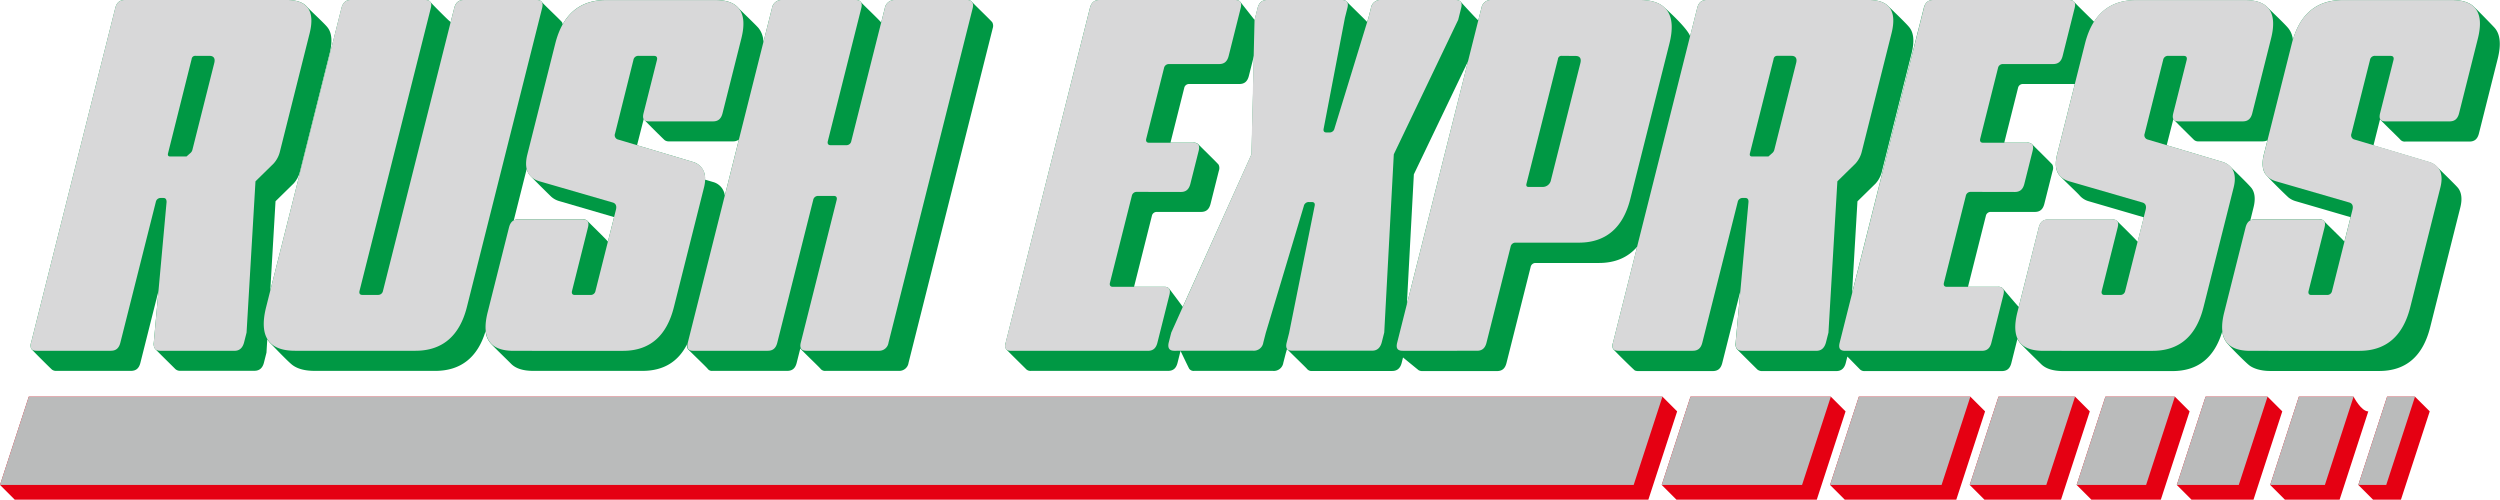
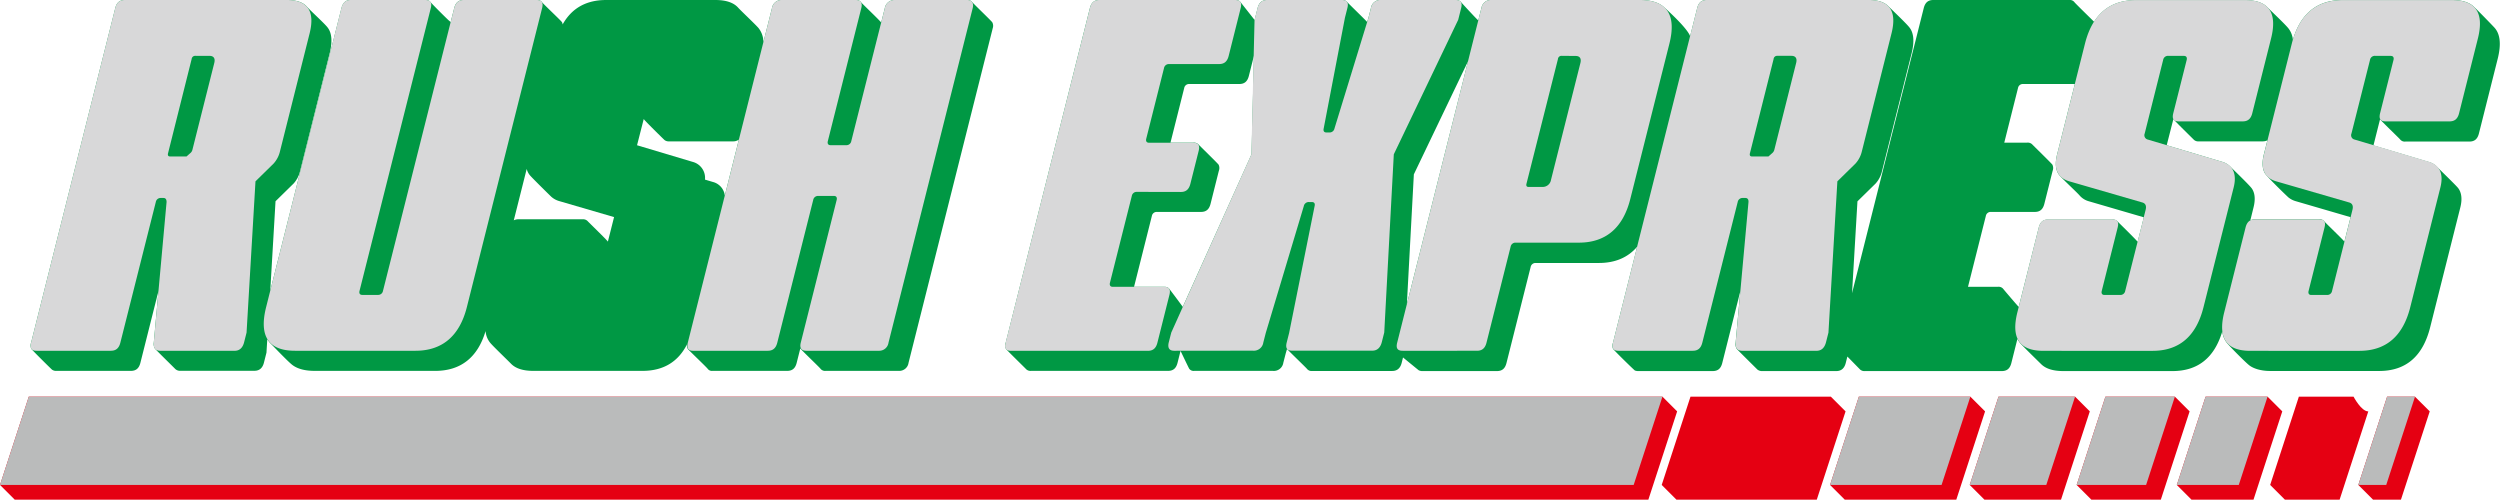
<svg xmlns="http://www.w3.org/2000/svg" viewBox="0 0 784.49 156.79">
  <defs>
    <style>.cls-1{fill:#e50012;}.cls-2{fill:#babbbb;}.cls-3{fill:#009844;}.cls-4{fill:#d8d8d9;}</style>
  </defs>
  <g id="レイヤー_2" data-name="レイヤー 2">
    <g id="レイヤー_1-2" data-name="レイヤー 1">
      <polygon class="cls-1" points="618.29 124.48 583.3 124.47 574.26 152.17 578.88 156.79 613.88 156.79 622.91 129.09 618.29 124.48" />
      <polygon class="cls-1" points="651.15 124.47 627.12 124.47 618.09 152.17 618.09 152.17 622.71 156.79 622.71 156.79 646.74 156.79 655.77 129.09 651.15 124.47" />
      <polygon class="cls-1" points="682.47 124.47 660.67 124.47 651.64 152.17 656.26 156.79 678.06 156.79 687.09 129.09 682.47 124.47" />
      <polygon class="cls-1" points="711.55 124.47 692.1 124.47 683.07 152.17 687.68 156.79 707.14 156.79 716.17 129.09 711.55 124.47" />
      <path class="cls-1" d="M738.54,124.48H721.37l-9,27.69,4.62,4.62h17.17l9-27.69C740.94,129.1,738.54,124.48,738.54,124.48Z" />
      <polygon class="cls-1" points="757.82 124.48 749.06 124.47 740.03 152.17 744.65 156.79 753.41 156.79 762.44 129.09 757.82 124.48" />
      <polygon class="cls-1" points="574.51 124.47 530.47 124.47 521.44 152.17 526.06 156.79 570.1 156.79 579.13 129.09 574.51 124.47" />
      <polygon class="cls-1" points="521.67 124.47 9.03 124.47 0 152.17 4.62 156.79 517.25 156.79 526.28 129.09 521.67 124.47" />
      <polygon class="cls-2" points="583.3 124.47 574.26 152.17 609.26 152.17 618.29 124.48 583.3 124.47" />
      <polygon class="cls-2" points="651.15 124.47 627.12 124.47 618.09 152.17 618.09 152.17 642.12 152.17 651.15 124.47" />
      <polygon class="cls-2" points="682.47 124.47 660.67 124.47 651.64 152.17 673.44 152.17 682.47 124.47" />
      <polygon class="cls-2" points="711.55 124.47 692.1 124.47 683.07 152.17 702.52 152.17 711.55 124.47" />
-       <path class="cls-2" d="M721.37,124.48l-9,27.69h17.17l9-27.69Z" />
      <polygon class="cls-2" points="749.06 124.47 740.03 152.17 748.79 152.17 757.82 124.48 749.06 124.47" />
-       <polygon class="cls-2" points="574.51 124.47 530.47 124.47 521.44 152.17 537.09 152.17 565.48 152.17 574.51 124.47" />
      <polygon class="cls-2" points="521.67 124.47 9.03 124.47 0 152.17 512.64 152.17 521.67 124.47" />
      <g id="合体">
        <path class="cls-3" d="M305.05.64A1.77,1.77,0,0,0,303.52,0H280.65a3.07,3.07,0,0,0-3,2.55l-1.14,4.53c-.26-.51-6.06-6-6.34-6.4A1.74,1.74,0,0,0,268.56,0H245.1a3,3,0,0,0-2.86,2.55l-2.69,10.71A7.12,7.12,0,0,0,238,8.78c-1.06-1.23-5.46-5.36-6.38-6.38Q229.47,0,224.45,0H190.22c-6.28,0-10.83,2.58-13.68,7.69a1.44,1.44,0,0,0-.21-.75c-.27-.44-6-5.85-6.27-6.27A1.79,1.79,0,0,0,168.39,0H145.53c-1.63,0-2.56.8-3,2.55L141.4,7a1.23,1.23,0,0,0-.39-.43c-.31-.19-5.66-5.52-5.93-5.94A1.82,1.82,0,0,0,133.43,0H110c-1.47,0-2.41.8-2.85,2.55L84.81,91.2l1.65-28.05,5.68-5.57a8.64,8.64,0,0,0,2-3.82l9.3-37q1.41-5.61-.71-8.22c-1-1.28-5.51-5.38-6.39-6.41Q94.48,0,90.06,0H39.17c-1.63,0-2.56.8-3,2.55l-26.42,105a2.48,2.48,0,0,0,.05,1.88c.28.45,6.06,6.17,6.52,6.56a2.14,2.14,0,0,0,1.43.39H41.06c1.62,0,2.56-.79,3-2.54L49.73,91.3l-1.48,16.22a2.74,2.74,0,0,0,.33,1.82c.35.49,6,6,6.37,6.4a2.18,2.18,0,0,0,1.75.61H79.86c1.62,0,2.6-.95,3-2.7l.76-3,.25-4.22a6.59,6.59,0,0,0,1,1.31c1,1,5.41,5.66,6.83,6.75,1.63,1.26,4,1.89,7.11,1.89h37.76c8,0,13.34-4.21,15.8-12.49a6.6,6.6,0,0,0,1.6,3.85c1,1.15,5.39,5.37,6.4,6.41q2.18,2.23,7,2.23h34.23c6.55,0,11.21-2.82,14-8.36a2,2,0,0,0,.25,1.5c.28.39,6,5.83,6.25,6.25a1.62,1.62,0,0,0,1.45.61h23.45c1.62,0,2.56-.79,3-2.54l1.14-4.53c.27.52,6.08,6,6.38,6.46a1.82,1.82,0,0,0,1.58.61H282.1a2.93,2.93,0,0,0,3-2.54l26.42-105A2.33,2.33,0,0,0,311.37,7C311.07,6.53,305.37,1.08,305.05.64ZM165.28,53a4.92,4.92,0,0,0,1,2c.69.83,6.47,6.53,6.78,6.8a6.41,6.41,0,0,0,2.49,1.32l17.14,5-1.94,7.7c-.26-.48-6.06-6.09-6.42-6.5a2,2,0,0,0-1.55-.51H162.73a3.21,3.21,0,0,0-1.51.33Zm62.16,8.37a5,5,0,0,0-3.74-4.27l-2.48-.74a5.19,5.19,0,0,0-3.81-5.55L199.9,45.58,202,37.35c.26.48,6.08,6.19,6.52,6.59a2.11,2.11,0,0,0,1.45.42H230a2.93,2.93,0,0,0,1.85-.56Z" />
        <path class="cls-3" d="M776.06,1.91C774.59.63,772.37,0,769.37,0H735.15c-8,0-13.2,4.22-15.65,12.49A6.87,6.87,0,0,0,718.17,9c-1-1.33-5.66-5.68-6.67-6.72-1.45-1.5-3.79-2.24-7-2.24H670.24c-5.9,0-10.26,2.29-13.13,6.79-.3-.33-5.9-5.75-6.18-6.17A1.82,1.82,0,0,0,649.3,0H606.66c-1.62,0-2.56.8-3,2.55L581.16,92l1.7-28.82,5.68-5.57a8.62,8.62,0,0,0,2-3.82l9.3-37q1.42-5.62-.71-8.23c-1-1.28-5.6-5.64-6.66-6.69q-1.9-1.87-6-1.88h-50.9c-1.62,0-2.56.8-3,2.55l-2.22,8.82c-.88-2.51-6.92-8-8.07-9C520.61.78,518.06,0,514.61,0H467.85a2.93,2.93,0,0,0-2.92,2.23l-1.05,4.16c-.23-.06-5.18-5.43-5.51-5.84A1.93,1.93,0,0,0,456.78,0h-23.3a3,3,0,0,0-3.3,2.55l-.76,3L429,6.91c-.28-.42-6-5.92-6.32-6.34a1.9,1.9,0,0,0-1.6-.57H397.63c-1.62,0-2.56.8-3,2.55l-.92,3.66v.08L389.18.55A1.91,1.91,0,0,0,387.6,0H345c-1.63,0-2.56.8-3,2.55l-26.42,105a2.39,2.39,0,0,0,.08,1.93c.28.42,6,6,6.4,6.43a2,2,0,0,0,1.52.47h42.93c1.62,0,2.56-.79,3-2.54l.94-3.74s2.44,5.13,2.71,5.59a1.7,1.7,0,0,0,1.61.69h24.64a3,3,0,0,0,3.29-2.54l.77-3,.4-1.35c.28.43,6,5.89,6.3,6.31a1.82,1.82,0,0,0,1.63.61h25.08c1.62,0,2.6-.95,3-2.7l.38-1.54s4.73,3.87,4.9,4a2.42,2.42,0,0,0,1.27.27h23.3c1.63,0,2.56-.79,3-2.54l7.58-30.11a1.54,1.54,0,0,1,1.5-1.27h19.92c5.11,0,9.12-1.72,12-5.1l-7.6,30.19a2.61,2.61,0,0,0,0,1.79c.25.51,6.67,6.75,6.89,6.86a2.93,2.93,0,0,0,1.11.18h23.31c1.62,0,2.56-.79,3-2.54l5.66-22.51-1.48,16.22a2.63,2.63,0,0,0,.4,1.91c.36.43,6,6,6.45,6.45a2.34,2.34,0,0,0,1.6.47h23.16c1.63,0,2.6-.95,3-2.7l.47-1.86s3.58,3.66,4,4.08a2,2,0,0,0,1.53.48h42.93c1.62,0,2.56-.79,3-2.54l1.9-7.57a6,6,0,0,0,.88,1.36c1.06,1.21,5.54,5.57,6.61,6.62,1.46,1.42,3.76,2.13,6.93,2.13h34.23c8,0,13.2-4.21,15.64-12.49a6.69,6.69,0,0,0,1.47,3.69c1,1.24,5.72,6,7,7s3.64,1.77,6.53,1.77h34.22c8.41,0,13.71-4.61,16-13.69l9.46-37.59c.65-2.56.44-4.66-.69-6.13-.63-.82-6.32-6.33-6.47-6.5a5.6,5.6,0,0,0-2.58-1.63l-17.51-5.23,2.07-8.23c.26.48,6.05,6,6.34,6.39a1.82,1.82,0,0,0,1.63.62h20.06c1.63,0,2.56-.8,3-2.55l5.89-23.42c1.18-4.7.78-8-1.23-10C781.56,7.4,777.29,3,776.06,1.91ZM366.74,90.44a2.1,2.1,0,0,0-1.5-.44h-9.38l5.59-22.23A1.53,1.53,0,0,1,363,66.5h13.87c1.62,0,2.56-.8,3-2.55l2.6-10.35a2.44,2.44,0,0,0-.07-1.91c-.27-.43-6-6-6.36-6.4a1.94,1.94,0,0,0-1.57-.53h-7.18l4.31-17.13a1.53,1.53,0,0,1,1.5-1.27h15.79c1.62,0,2.56-.8,3-2.55l1.59-6.32-.76,30.93L371.15,96.29S367.15,90.85,366.74,90.44Zm76.92-35.73,17-35.48L441.47,95.44Zm292,21.11c-.27-.48-6.06-6-6.34-6.39a1.82,1.82,0,0,0-1.63-.62H707.65a3.16,3.16,0,0,0-1.5.33l1-4.07c.61-2.41.47-4.41-.49-5.86-.63-1-6.61-6.72-6.74-6.86a5.83,5.83,0,0,0-2.51-1.54l-17.51-5.23L682,37.35c.26.48,6.07,6.12,6.45,6.53a2,2,0,0,0,1.52.48H710a3.16,3.16,0,0,0,1.5-.33l-1.11,4.39c-.61,2.46-.53,4.43.29,5.9.67,1.19,7.06,7.33,7.42,7.63a6.48,6.48,0,0,0,2.36,1.2l17.14,5ZM628.57,90.61a1.84,1.84,0,0,0-1.63-.61h-9.39l5.6-22.23a1.53,1.53,0,0,1,1.5-1.27h13.86c1.63,0,2.56-.8,3-2.55l2.6-10.35a2.43,2.43,0,0,0-.08-1.93c-.28-.42-6-6-6.37-6.4a2,2,0,0,0-1.56-.51h-7.17l4.31-17.13a1.53,1.53,0,0,1,1.5-1.27h15.78a3.16,3.16,0,0,0,.55,0l-5.56,22.1c-.68,2.68-.51,4.79.53,6.29.69,1,5.72,5.62,6.54,6.6a5.94,5.94,0,0,0,3,1.84l17.14,5-1.94,7.7c-.26-.48-6.07-6.16-6.48-6.56a2.06,2.06,0,0,0-1.49-.45H642.75c-1.63,0-2.56.8-3,2.55L633.47,96.3C633.39,96.3,628.86,91,628.57,90.61Z" />
        <path class="cls-4" d="M52.27,63.4c0-.8-.27-1.28-1-1.28h-.88a1.53,1.53,0,0,0-1.5,1.28L37.77,107.52c-.44,1.75-1.38,2.55-3,2.55H11.46c-1.62,0-2.16-.8-1.71-2.55l26.41-105C36.61.8,37.54,0,39.17,0H90.06q9.73,0,7.09,10.51l-9.3,37a8.64,8.64,0,0,1-2,3.82l-5.68,5.57-2.8,47.47-.76,3c-.44,1.75-1.42,2.71-3,2.71H50.41c-1.62,0-2.31-.8-2.16-2.55Zm9-45.88a1.1,1.1,0,0,0-1.13,1L52.73,48.1c-.16.64.05,1,.64,1h5.16l1.13-1A1.94,1.94,0,0,0,60.38,47l6.86-27.24c.36-1.43-.18-2.23-1.5-2.23Z" />
        <path class="cls-4" d="M146.5,96.37c-2.29,9.08-7.73,13.7-16.14,13.7H92.6c-8.41,0-11.38-4.62-9.09-13.7L107.12,2.55C107.56.8,108.5,0,110,0h23.46c1.62,0,2.16.8,1.72,2.55L112.82,91.27c-.2.8.12,1.27.86,1.27h5a1.52,1.52,0,0,0,1.5-1.27L142.52,2.55C143,.8,143.9,0,145.53,0h22.86c1.62,0,2.16.8,1.72,2.55Z" />
-         <path class="cls-4" d="M200.27,17.52a1.53,1.53,0,0,0-1.5,1.28L193,41.89a1.4,1.4,0,0,0,1,1.91l23.46,7c3.41,1.12,4.46,4,3.46,8l-9.46,37.59c-2.29,9.08-7.58,13.7-16,13.7H161.19c-7.52,0-10.21-4-8.16-12.11l6.69-26.6c.45-1.75,1.38-2.55,3-2.55h20.06c1.62,0,2.16.8,1.72,2.55l-5,19.91c-.2.8.12,1.27.86,1.27h5a1.52,1.52,0,0,0,1.5-1.27l6.42-25.49c.28-1.11,0-1.91-.92-2.23l-23.1-6.69c-3.7-1.11-4.89-4-3.77-8.44l8.74-34.72c2.28-9.08,7.58-13.7,16-13.7h34.23c7.52,0,10.21,4,8.16,12.11l-5.89,23.41c-.44,1.75-1.38,2.55-3,2.55H203.66c-1.63,0-2.16-.8-1.72-2.55l4.21-16.72c.2-.8-.13-1.28-.86-1.28Z" />
        <path class="cls-4" d="M278.81,107.52a2.94,2.94,0,0,1-3,2.55H253c-1.48,0-2.16-.8-1.72-2.55l11.26-44.76c.2-.8-.12-1.28-.86-1.28h-5a1.53,1.53,0,0,0-1.5,1.28l-11.27,44.76c-.44,1.75-1.38,2.55-3,2.55H217.4c-1.33,0-2-.8-1.57-2.55l26.41-105A3,3,0,0,1,245.1,0h23.46c1.62,0,2.11,1,1.71,2.55l-10.5,41.73c-.2.8.12,1.28.86,1.28h5a1.53,1.53,0,0,0,1.5-1.28L277.65,2.55a3.06,3.06,0,0,1,3-2.55h22.87c1.47,0,2.12,1,1.71,2.55Z" />
        <path class="cls-4" d="M356.66,60.21a1.53,1.53,0,0,0-1.5,1.27L348.3,88.72c-.2.8.13,1.28.86,1.28h16.08c1.63,0,2.16.79,1.72,2.54l-3.77,15c-.44,1.75-1.38,2.55-3,2.55H317.26c-1.62,0-2.16-.8-1.71-2.55L342,2.55C342.41.8,343.34,0,345,0H387.6c1.62,0,2.16.8,1.72,2.55l-3.77,15c-.44,1.75-1.38,2.55-3,2.55H366.76a1.54,1.54,0,0,0-1.5,1.27l-5.57,22.14c-.2.8.12,1.28.86,1.28h13.87c1.62,0,2.16.8,1.72,2.55l-2.61,10.35c-.44,1.75-1.38,2.55-3,2.55Z" />
        <path class="cls-4" d="M368.45,110.07c-1.62,0-2.12-1-1.68-2.71l.77-3,25.13-55.91,1-42.21.92-3.66C395.07.8,396,0,397.63,0h23.46c1.62,0,2.16.8,1.71,2.55l-.76,3L415.37,40.3c-.2.8.12,1.27.86,1.27h.88a1.57,1.57,0,0,0,1.65-1.27L429.42,5.58l.76-3A3,3,0,0,1,433.48,0h23.3c1.63,0,2.16.8,1.72,2.55l-.92,3.66L437.37,48.42l-3,55.91-.76,3c-.44,1.75-1.42,2.71-3,2.71H405.48c-1.62,0-2.16-.8-1.72-2.55l.76-3,8-39.82c.2-.8-.12-1.27-.86-1.27h-.88a1.57,1.57,0,0,0-1.65,1.27l-11.94,39.82-.77,3a3,3,0,0,1-3.29,2.55Z" />
        <path class="cls-4" d="M475.53,76.14a1.54,1.54,0,0,0-1.5,1.27l-7.57,30.11c-.44,1.75-1.38,2.55-3,2.55H440.15c-1.63,0-2.16-.8-1.72-2.55L464.93,2.23A2.93,2.93,0,0,1,467.85,0h46.76c8.41,0,11.53,4.62,9.24,13.7L511.58,62.44c-2.28,9.08-7.72,13.7-16.13,13.7ZM490,17.52a1.09,1.09,0,0,0-1.12,1L479,57.66c-.16.64.06,1,.65,1h4.42a2.63,2.63,0,0,0,2.63-2.23l9.22-36.64c.36-1.43-.17-2.23-1.5-2.23Z" />
        <path class="cls-4" d="M548.67,63.4c.05-.8-.27-1.28-1-1.28h-.89a1.54,1.54,0,0,0-1.5,1.28l-11.1,44.12c-.44,1.75-1.38,2.55-3,2.55H507.86c-1.62,0-2.16-.8-1.72-2.55l26.42-105C533,.8,533.94,0,535.56,0h50.9q9.74,0,7.08,10.51l-9.3,37a8.62,8.62,0,0,1-2,3.82l-5.68,5.57-2.8,47.47-.76,3c-.45,1.75-1.42,2.71-3,2.71H546.8c-1.62,0-2.3-.8-2.16-2.55Zm9-45.88a1.09,1.09,0,0,0-1.12,1L549.12,48.1c-.16.64.06,1,.65,1h5.16l1.13-1a2,2,0,0,0,.72-1.11l6.85-27.24c.36-1.43-.17-2.23-1.5-2.23Z" />
-         <path class="cls-4" d="M618.36,60.21a1.53,1.53,0,0,0-1.5,1.27L610,88.72c-.2.8.12,1.28.86,1.28h16.08c1.62,0,2.16.79,1.72,2.54l-3.77,15c-.44,1.75-1.38,2.55-3,2.55H579c-1.62,0-2.16-.8-1.72-2.55l26.42-105C604.1.8,605,0,606.66,0H649.3c1.62,0,2.16.8,1.71,2.55l-3.76,15c-.44,1.75-1.38,2.55-3,2.55H628.46a1.53,1.53,0,0,0-1.5,1.27l-5.57,22.14c-.2.8.12,1.28.86,1.28h13.86c1.63,0,2.16.8,1.72,2.55l-2.6,10.35c-.44,1.75-1.38,2.55-3,2.55Z" />
        <path class="cls-4" d="M680.29,17.52a1.53,1.53,0,0,0-1.5,1.28L673,41.89a1.4,1.4,0,0,0,1,1.91l23.46,7c3.41,1.12,4.46,4,3.46,8l-9.47,37.59c-2.28,9.08-7.57,13.7-16,13.7H641.21c-7.52,0-10.21-4-8.16-12.11l6.69-26.6c.45-1.75,1.38-2.55,3-2.55h20.06c1.62,0,2.16.8,1.72,2.55l-5,19.91c-.2.8.12,1.27.86,1.27h5a1.52,1.52,0,0,0,1.5-1.27l6.42-25.49c.28-1.11,0-1.91-.92-2.23l-23.1-6.69c-3.7-1.11-4.89-4-3.77-8.44l8.74-34.72c2.28-9.08,7.58-13.7,16-13.7h34.23c7.52,0,10.21,4,8.16,12.11l-5.89,23.41c-.44,1.75-1.38,2.55-3,2.55H683.68c-1.63,0-2.16-.8-1.72-2.55l4.21-16.72c.2-.8-.13-1.28-.86-1.28Z" />
        <path class="cls-4" d="M745.2,17.52a1.53,1.53,0,0,0-1.5,1.28l-5.82,23.09a1.39,1.39,0,0,0,1,1.91l23.46,7c3.41,1.12,4.45,4,3.45,8l-9.46,37.59c-2.28,9.08-7.58,13.7-16,13.7H706.12c-7.52,0-10.21-4-8.16-12.11l6.69-26.6c.44-1.75,1.38-2.55,3-2.55h20.07c1.62,0,2.16.8,1.71,2.55l-5,19.91c-.2.8.12,1.27.86,1.27h5a1.52,1.52,0,0,0,1.5-1.27l6.41-25.49c.28-1.11,0-1.91-.91-2.23l-23.1-6.69c-3.7-1.11-4.9-4-3.78-8.44l8.74-34.72c2.29-9.08,7.58-13.7,16-13.7h34.22c7.53,0,10.21,4,8.17,12.11l-5.89,23.41c-.44,1.75-1.38,2.55-3,2.55H748.58c-1.62,0-2.16-.8-1.72-2.55l4.21-16.72c.2-.8-.12-1.28-.86-1.28Z" />
      </g>
    </g>
  </g>
</svg>